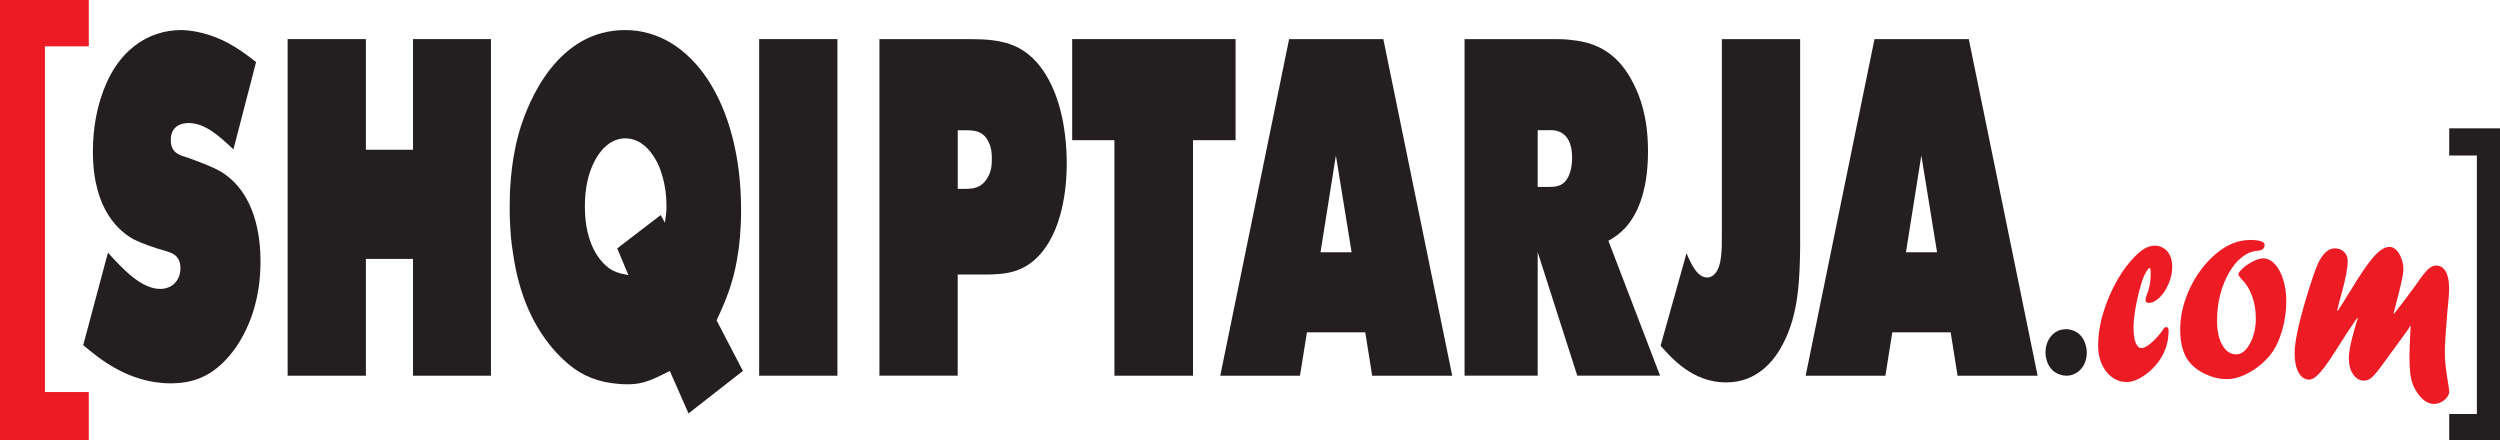
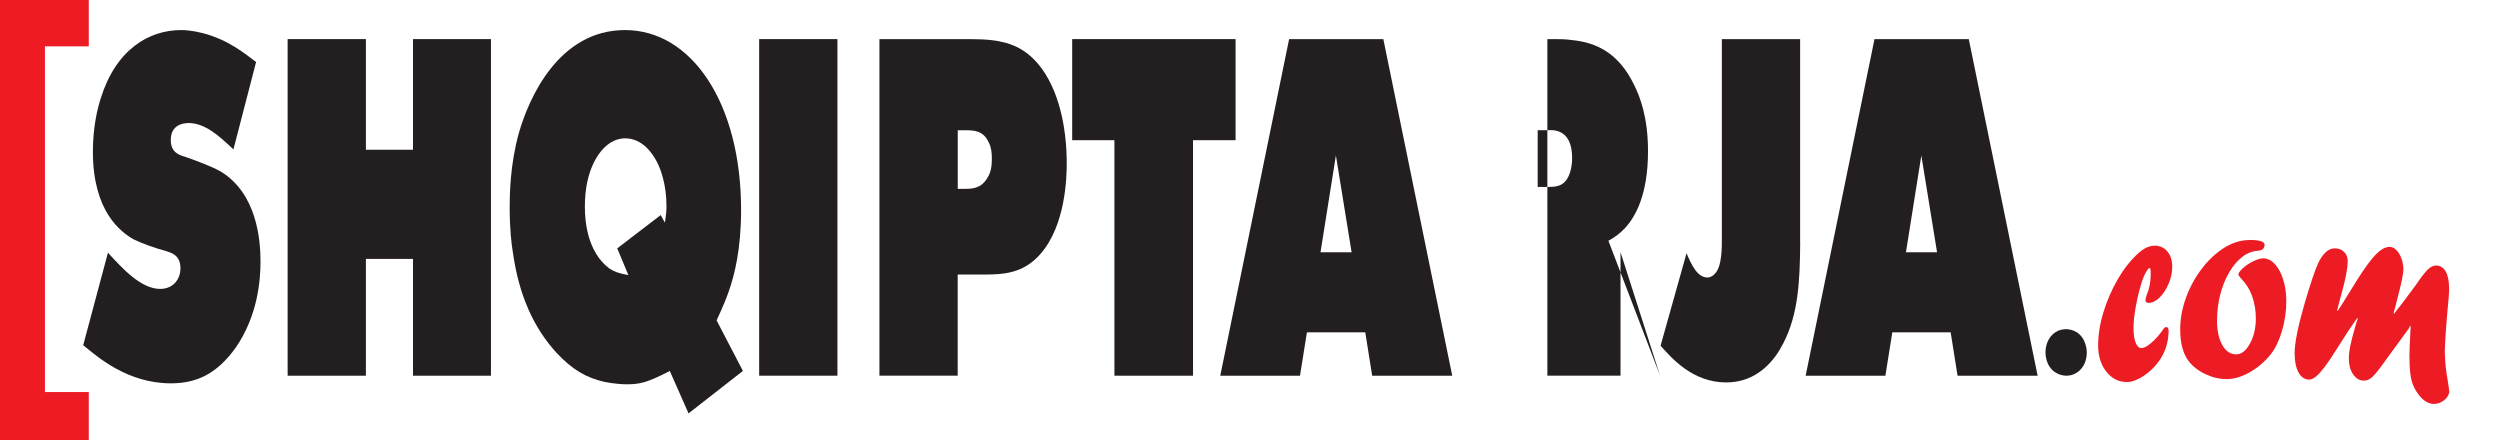
<svg xmlns="http://www.w3.org/2000/svg" version="1.0" id="Shq" x="0px" y="0px" viewBox="0 0 390 68.64" style="enable-background:new 0 0 390 68.64;" xml:space="preserve">
  <style type="text/css">
	.st0{fill:none;}
	.st1{fill:#ED1C24;}
	.st2{fill:#231F20;}
</style>
  <g id="Shqiptarja_Logo">
    <rect y="-0" class="st0" width="390" height="68.64" />
    <polyline class="st1" points="13.85,61.16 7.01,61.16 7.01,7.23 13.85,7.23    13.85,-0 0,-0 0,68.64 13.85,68.64  " />
    <path class="st1" d="M336.18,38.31c0.82,0.04,1.47,0.36,1.96,0.95   c0.48,0.59,0.73,1.38,0.73,2.38c0,0.86-0.19,1.74-0.56,2.61   c-0.37,0.88-0.84,1.6-1.41,2.16s-1.14,0.84-1.71,0.84   c-0.34,0-0.5-0.16-0.5-0.47c0-0.12,0.07-0.37,0.19-0.76   c0.42-0.95,0.63-2.04,0.63-3.28c0-0.62-0.05-0.93-0.16-0.93   c-0.15,0-0.37,0.26-0.65,0.78s-0.52,1.13-0.71,1.84   c-0.33,1.11-0.61,2.29-0.83,3.54s-0.33,2.31-0.33,3.18   c0,0.98,0.11,1.75,0.33,2.31s0.53,0.84,0.93,0.84   c0.37,0,0.86-0.26,1.47-0.78c0.62-0.52,1.2-1.16,1.75-1.92   c0.23-0.39,0.43-0.58,0.6-0.58c0.26,0,0.39,0.19,0.39,0.58   c0,1.77-0.52,3.38-1.56,4.82c-0.71,0.95-1.53,1.72-2.45,2.3   c-0.92,0.58-1.75,0.88-2.49,0.88c-1.29,0-2.35-0.54-3.21-1.62   c-0.85-1.08-1.28-2.44-1.28-4.08s0.27-3.37,0.82-5.17   c0.55-1.81,1.29-3.52,2.23-5.15c0.95-1.63,2.02-2.99,3.22-4.08   c0.86-0.78,1.71-1.17,2.53-1.17h0.07" />
    <path class="st1" d="M350.87,37.43c1.61,0,2.41,0.25,2.41,0.76   c0,0.58-0.36,0.88-1.09,0.93C351.32,39.19,350.5,39.52,349.75,40.11   c-0.76,0.59-1.43,1.4-2.02,2.42c-0.59,1.02-1.05,2.17-1.38,3.46   c-0.33,1.28-0.49,2.64-0.49,4.06c0,1.57,0.28,2.83,0.83,3.79   c0.55,0.96,1.27,1.44,2.15,1.44c0.82,0,1.54-0.56,2.15-1.68   c0.62-1.12,0.92-2.43,0.92-3.93c0-1.22-0.19-2.37-0.57-3.45   c-0.38-1.07-0.94-1.97-1.68-2.71c-0.31-0.33-0.47-0.57-0.47-0.71   c0-0.2,0.22-0.51,0.66-0.93c0.5-0.45,1.05-0.82,1.67-1.12   c0.62-0.3,1.13-0.45,1.55-0.45c0.49,0,0.95,0.17,1.39,0.51   s0.82,0.82,1.16,1.45c0.33,0.63,0.59,1.35,0.77,2.16   s0.27,1.68,0.27,2.6c0,1.53-0.22,3.04-0.65,4.53   c-0.43,1.49-1,2.7-1.7,3.62c-0.91,1.17-2,2.12-3.28,2.86   s-2.5,1.11-3.65,1.11s-2.24-0.26-3.34-0.78   c-1.11-0.52-1.98-1.2-2.63-2.05c-0.86-1.15-1.3-2.79-1.3-4.9   c0-1.67,0.31-3.34,0.92-5.01c0.61-1.67,1.45-3.19,2.5-4.55   s2.21-2.43,3.48-3.22c1.27-0.78,2.55-1.18,3.85-1.18" />
    <path class="st1" d="M375.71,51.34l-4.42,6.05c-0.57,0.76-1.03,1.28-1.38,1.57   c-0.35,0.28-0.74,0.42-1.16,0.42c-0.66,0-1.21-0.33-1.66-0.98   c-0.45-0.66-0.67-1.46-0.67-2.41c0-0.59,0.07-1.23,0.2-1.93   c0.14-0.7,0.4-1.74,0.8-3.12c0.08-0.29,0.15-0.54,0.22-0.74   c0.07-0.21,0.13-0.39,0.17-0.53l-0.06-0.09   c-1.05,1.47-2.07,3.02-3.08,4.65c-0.84,1.34-1.51,2.34-2.01,3   s-0.95,1.16-1.34,1.49c-0.4,0.33-0.76,0.5-1.07,0.5   c-0.7,0-1.26-0.37-1.67-1.1s-0.62-1.73-0.62-3   c0-1.6,0.52-4.18,1.55-7.76c0.93-3.17,1.65-5.29,2.15-6.37   c0.74-1.5,1.6-2.25,2.56-2.25c0.58,0,1.07,0.18,1.45,0.55   s0.57,0.84,0.57,1.43c0,1.08-0.31,2.73-0.92,4.94   c-0.24,0.82-0.48,1.75-0.73,2.78l0.07,0.09   c0.4-0.59,1.04-1.6,1.92-3.04c1.52-2.5,2.67-4.21,3.45-5.12   c1.01-1.24,1.92-1.86,2.75-1.86c0.37,0,0.72,0.17,1.05,0.5   c0.34,0.33,0.6,0.77,0.8,1.33c0.2,0.55,0.3,1.13,0.3,1.74   s-0.33,2.2-1,4.75c-0.14,0.53-0.25,0.95-0.32,1.25s-0.14,0.56-0.21,0.78   l0.08,0.09c0.15-0.2,0.29-0.38,0.4-0.54   c0.12-0.16,0.25-0.33,0.4-0.51c0.14-0.18,0.28-0.35,0.41-0.51   c0.29-0.37,1.02-1.36,2.2-2.96c0.78-1.15,1.39-1.94,1.83-2.37   c0.44-0.42,0.87-0.64,1.28-0.64c0.67,0,1.18,0.31,1.53,0.92   c0.35,0.61,0.53,1.52,0.53,2.71c0,0.73-0.09,1.89-0.26,3.48   c-0.15,1.79-0.26,3.19-0.32,4.2c-0.06,1.01-0.09,1.72-0.09,2.13   c0,0.3,0.01,0.69,0.04,1.16s0.07,0.97,0.14,1.5   c0.06,0.53,0.15,1.12,0.26,1.77c0.13,0.79,0.22,1.41,0.26,1.86   c-0.09,0.52-0.37,0.96-0.85,1.32s-1,0.54-1.56,0.54   c-0.88,0-1.72-0.53-2.49-1.6c-0.35-0.49-0.61-0.98-0.8-1.48   s-0.32-1.09-0.4-1.77s-0.12-1.59-0.12-2.71   c0-0.73,0.07-2.25,0.19-4.56l-0.06-0.09l-0.29,0.54" />
    <path class="st2" d="M36.39,23.28c-2.22-2.08-4.38-4.09-7.02-4.09   c-1.84,0.07-2.73,1.04-2.73,2.68c0,2.08,1.56,2.38,2.5,2.68   c1.46,0.52,3.91,1.41,5.33,2.23c5.56,3.42,6.17,10.49,6.17,14.05   c0,2.9-0.43,8.41-3.86,13.39c-2.97,4.16-6.17,5.58-10.13,5.58   c-6.74,0-11.41-4.09-13.67-5.95l3.86-14.43   c2.31,2.53,5.18,5.65,8.15,5.65c2.07,0,3.16-1.56,3.16-3.2   c0-2.16-1.51-2.46-2.4-2.75c-1.41-0.37-3.58-1.12-4.9-1.78   c-1.98-1.12-6.36-4.31-6.36-13.68c0-4.09,0.8-6.99,1.23-8.33   C18.08,7.74,23.21,4.69,28.26,4.69c0.57,0,1.74,0.07,3.25,0.45   c4.19,1.04,6.93,3.42,8.44,4.54l-3.53,13.61" />
    <polyline class="st2" points="57.08,6.1 57.08,23.36 64.43,23.36 64.43,6.1    76.59,6.1 76.59,58.61 64.43,58.61 64.43,40.39 57.08,40.39    57.08,58.61 44.87,58.61 44.87,6.1 57.08,6.1  " />
    <path class="st2" d="M115.89,57.87l-8.48,6.62l-2.92-6.62   c-3.58,1.86-4.71,2.08-6.79,2.08c-0.52,0-1.88-0.07-3.39-0.37   c-2.92-0.67-5.04-1.93-7.49-4.54c-3.54-3.87-5.85-8.92-6.79-15.54   c-0.24-1.34-0.52-3.79-0.52-7.14c0-1.86,0.05-6.62,1.41-11.53   c1.56-5.5,6.22-16.14,16.59-16.14s18.1,11.38,18.1,28.04   c0,6.25-1.04,10.11-1.84,12.49c-0.47,1.34-0.85,2.31-1.98,4.76   l4.1,7.88 M96.28,38.75l6.79-5.2l0.66,1.19   c0.19-1.41,0.24-1.78,0.24-2.6c0-3.5-0.99-5.95-1.51-6.92   c-0.66-1.26-2.22-3.64-4.95-3.64c-0.94,0-1.98,0.37-2.78,1.04   C93.5,23.59,91.24,26.41,91.24,32.21c0,6.1,2.5,8.7,3.82,9.67   c0.8,0.52,1.37,0.74,2.97,1.04l-1.74-4.17H96.28z" />
    <rect x="118.43" y="6.1" class="st2" width="12.21" height="52.51" />
    <path class="st2" d="M151.19,6.1c2.92,0,4.34,0.22,5.75,0.59   c1.55,0.45,5.18,1.71,7.59,7.74c1.79,4.54,1.88,9.3,1.88,11.08   c0,2.23-0.19,9.59-4.05,14.05c-2.69,3.12-5.8,3.27-9,3.27h-3.96   v15.77h-12.21v-52.5h14 M149.4,29.46h1.18c1.27,0,2.59-0.15,3.49-1.78   c0.52-0.82,0.66-1.78,0.66-2.9c0-0.97-0.09-1.78-0.47-2.53   c-0.85-1.93-2.4-1.93-3.72-1.93h-1.13v9.15L149.4,29.46z" />
    <polyline class="st2" points="192.75,21.87 186.11,21.87 186.11,58.61 173.85,58.61    173.85,21.87 167.26,21.87 167.26,6.1 192.75,6.1 192.75,21.87  " />
    <path class="st2" d="M215.8,6.1l10.75,52.51h-12.49l-1.08-6.77h-9.1l-1.08,6.77   h-12.44l10.74-52.51h14.7 M206,39.35h4.85l-2.45-15.1l-2.4,15.1H206z" />
-     <path class="st2" d="M242.24,6.1c0.99,0,1.98,0,2.97,0.15   c3.82,0.37,7.3,2.01,9.71,6.99c0.85,1.71,2.17,4.91,2.17,10.34   c0,6.84-1.98,10.19-3.49,11.9c-0.9,0.97-1.65,1.49-2.69,2.08   l8.06,21.04h-12.92l-6.17-19.26v19.26h-11.41V6.1h13.76 M239.88,29.16   h1.65c1.23,0,2.5-0.07,3.25-1.86C244.97,26.85,245.25,25.96,245.25,24.62   c0-4.76-3.3-4.31-3.77-4.31h-1.6v8.85H239.88z" />
+     <path class="st2" d="M242.24,6.1c0.99,0,1.98,0,2.97,0.15   c3.82,0.37,7.3,2.01,9.71,6.99c0.85,1.71,2.17,4.91,2.17,10.34   c0,6.84-1.98,10.19-3.49,11.9c-0.9,0.97-1.65,1.49-2.69,2.08   l8.06,21.04l-6.17-19.26v19.26h-11.41V6.1h13.76 M239.88,29.16   h1.65c1.23,0,2.5-0.07,3.25-1.86C244.97,26.85,245.25,25.96,245.25,24.62   c0-4.76-3.3-4.31-3.77-4.31h-1.6v8.85H239.88z" />
    <path class="st2" d="M280.83,37.94c-0.05,5.65-0.24,11.01-2.64,15.62   c-1.27,2.53-3.96,6.1-8.91,6.1c-5.33,0-8.62-3.94-10.23-5.73   l4.05-14.43c0.75,1.79,1.7,3.79,3.25,3.79c0.24,0,0.71-0.07,1.18-0.59   c1.13-1.19,1.08-4.09,1.08-5.88V6.1h12.21v31.83" />
    <path class="st2" d="M307.13,6.1l10.74,52.51h-12.49l-1.08-6.77h-9.1   l-1.08,6.77h-12.44l10.74-52.51h14.7 M297.33,39.35h4.85l-2.45-15.1   L297.33,39.35z" />
    <path class="st2" d="M325.13,53.21c0.36,0.74,0.41,1.47,0.41,1.81   c0,0.49-0.11,1.07-0.27,1.5c-0.55,1.44-1.8,2.09-2.88,2.09   c-0.41,0-1.98-0.09-2.84-1.72c-0.14-0.28-0.45-0.95-0.45-1.9   c0-0.28,0.02-0.86,0.25-1.48c0.29-0.8,1.09-2.06,2.77-2.15   c0.43-0.03,2.16,0,3.02,1.84" />
-     <polyline class="st2" points="382.08,24.26 386.39,24.26 386.39,64.58 382.08,64.58    382.08,68.64 390,68.64 390,20.02 382.08,20.02 382.08,24.26  " />
  </g>
</svg>